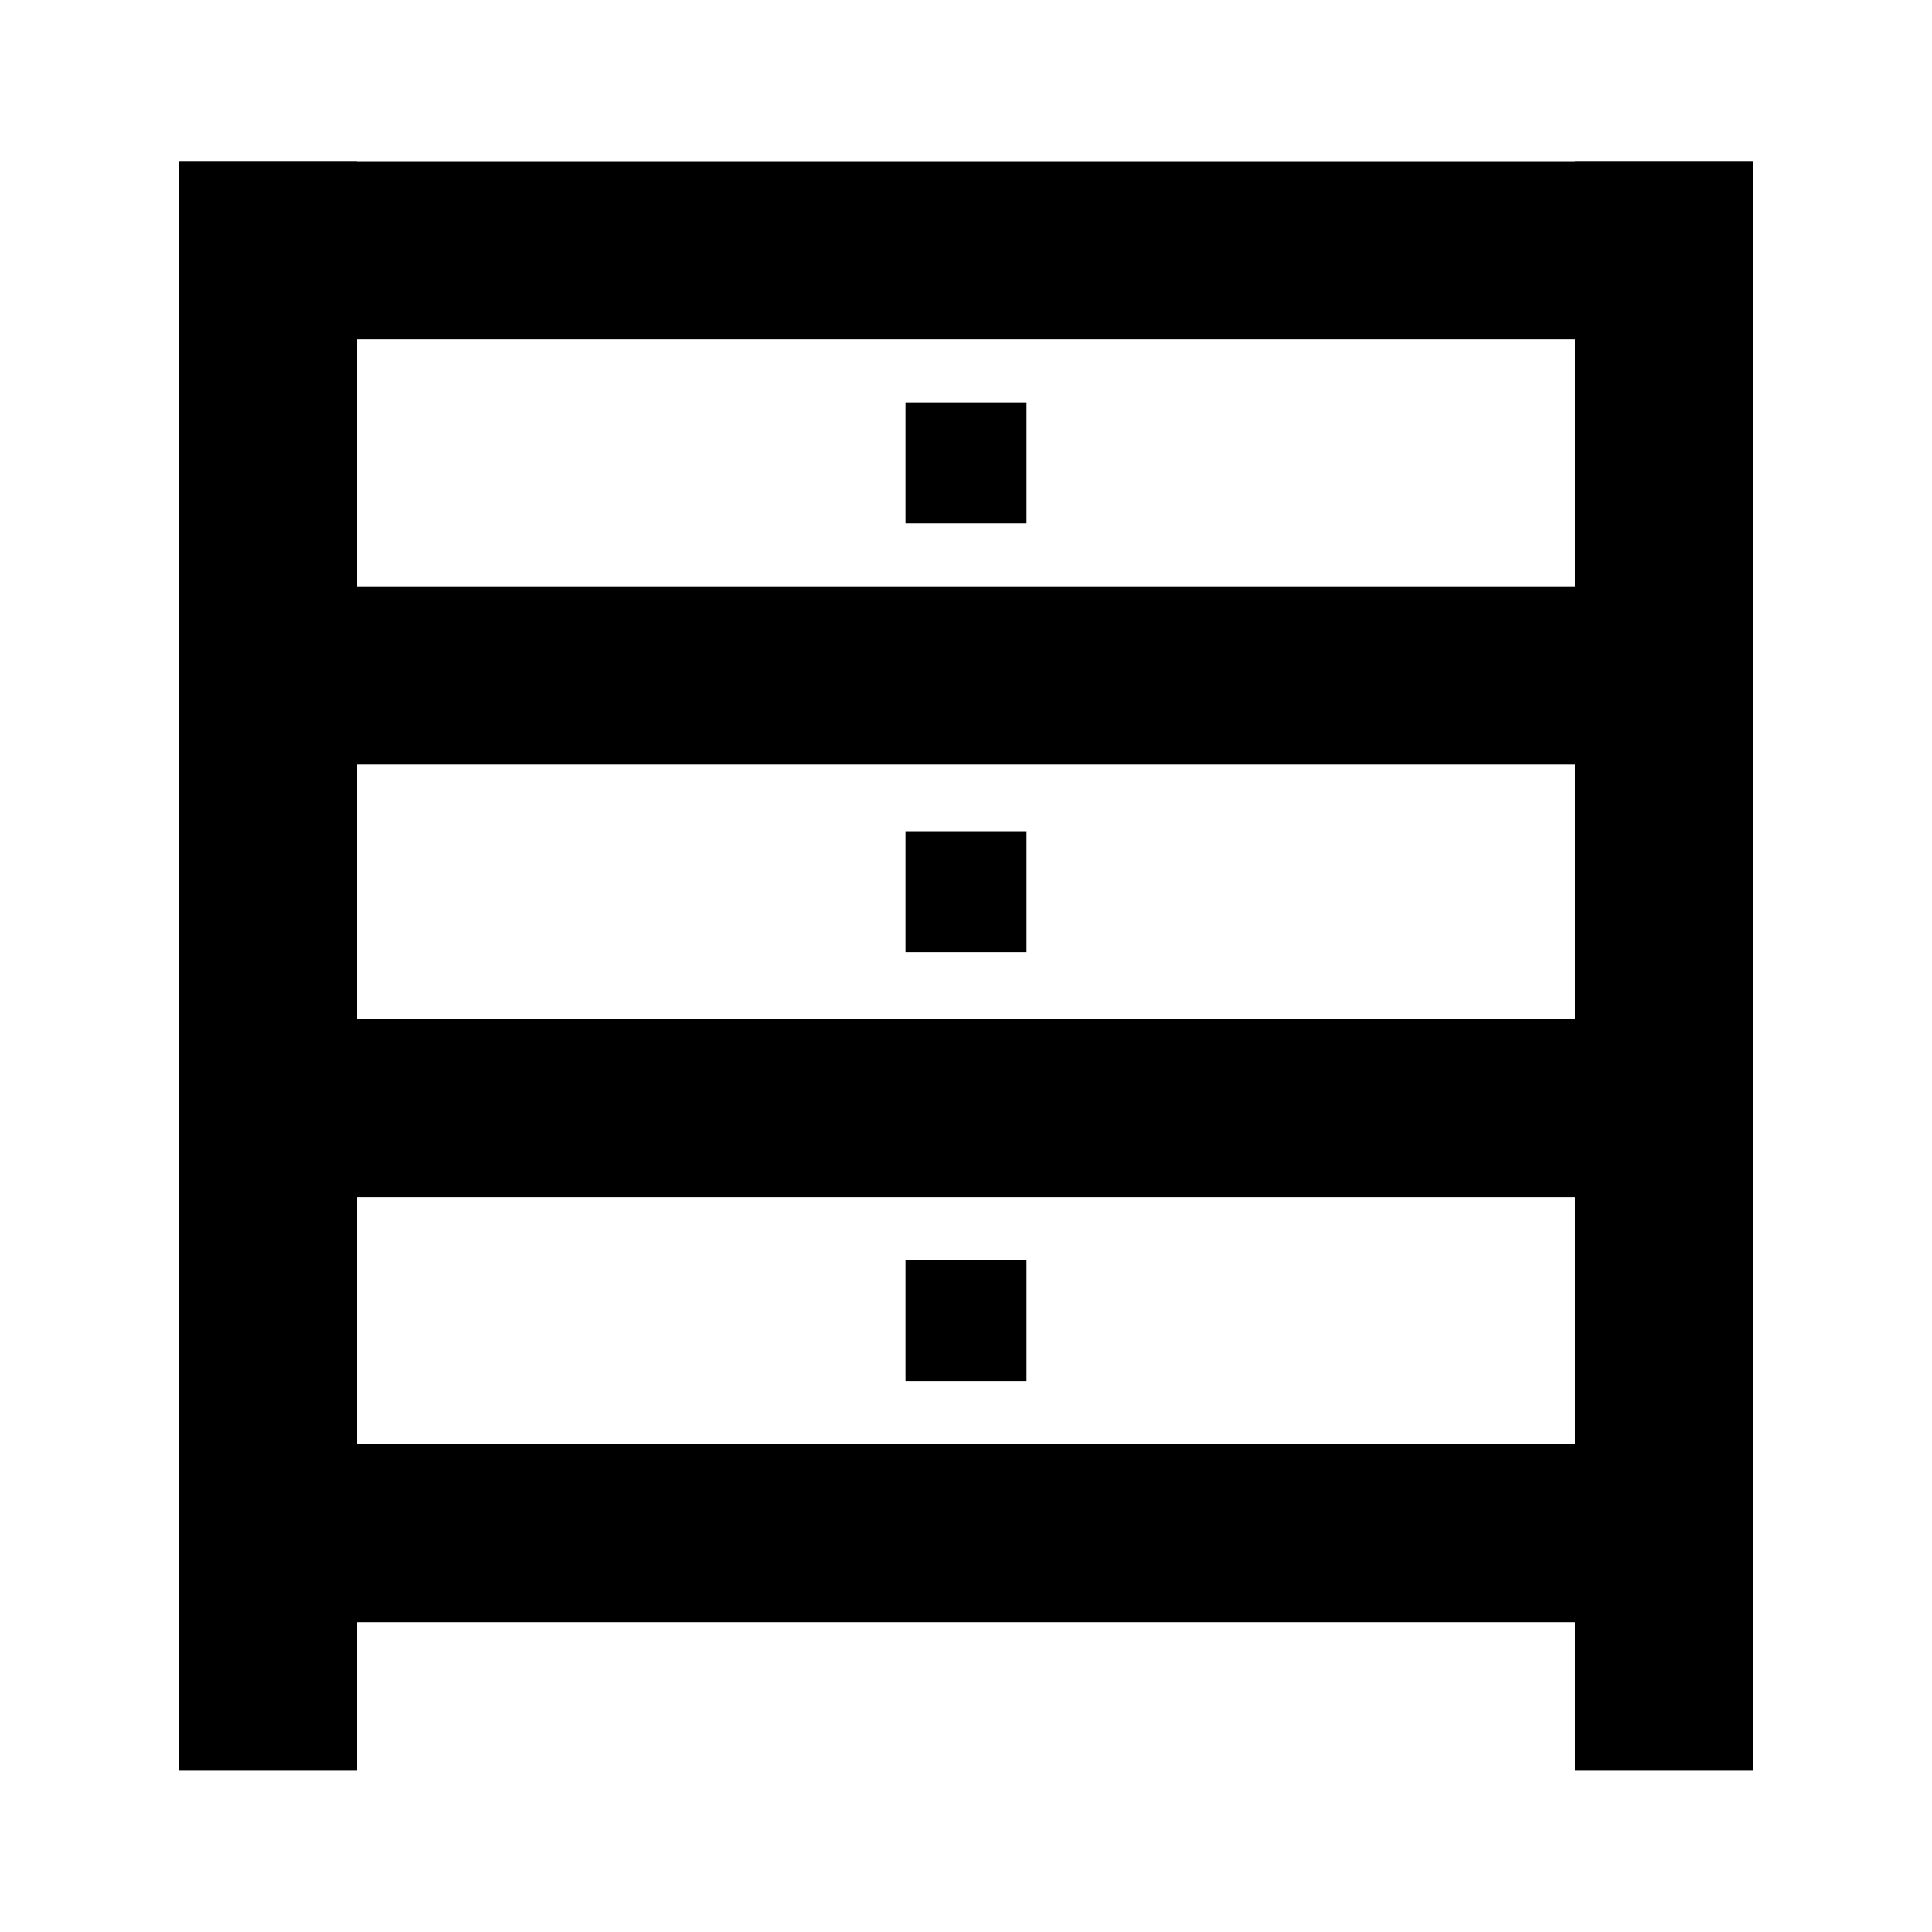
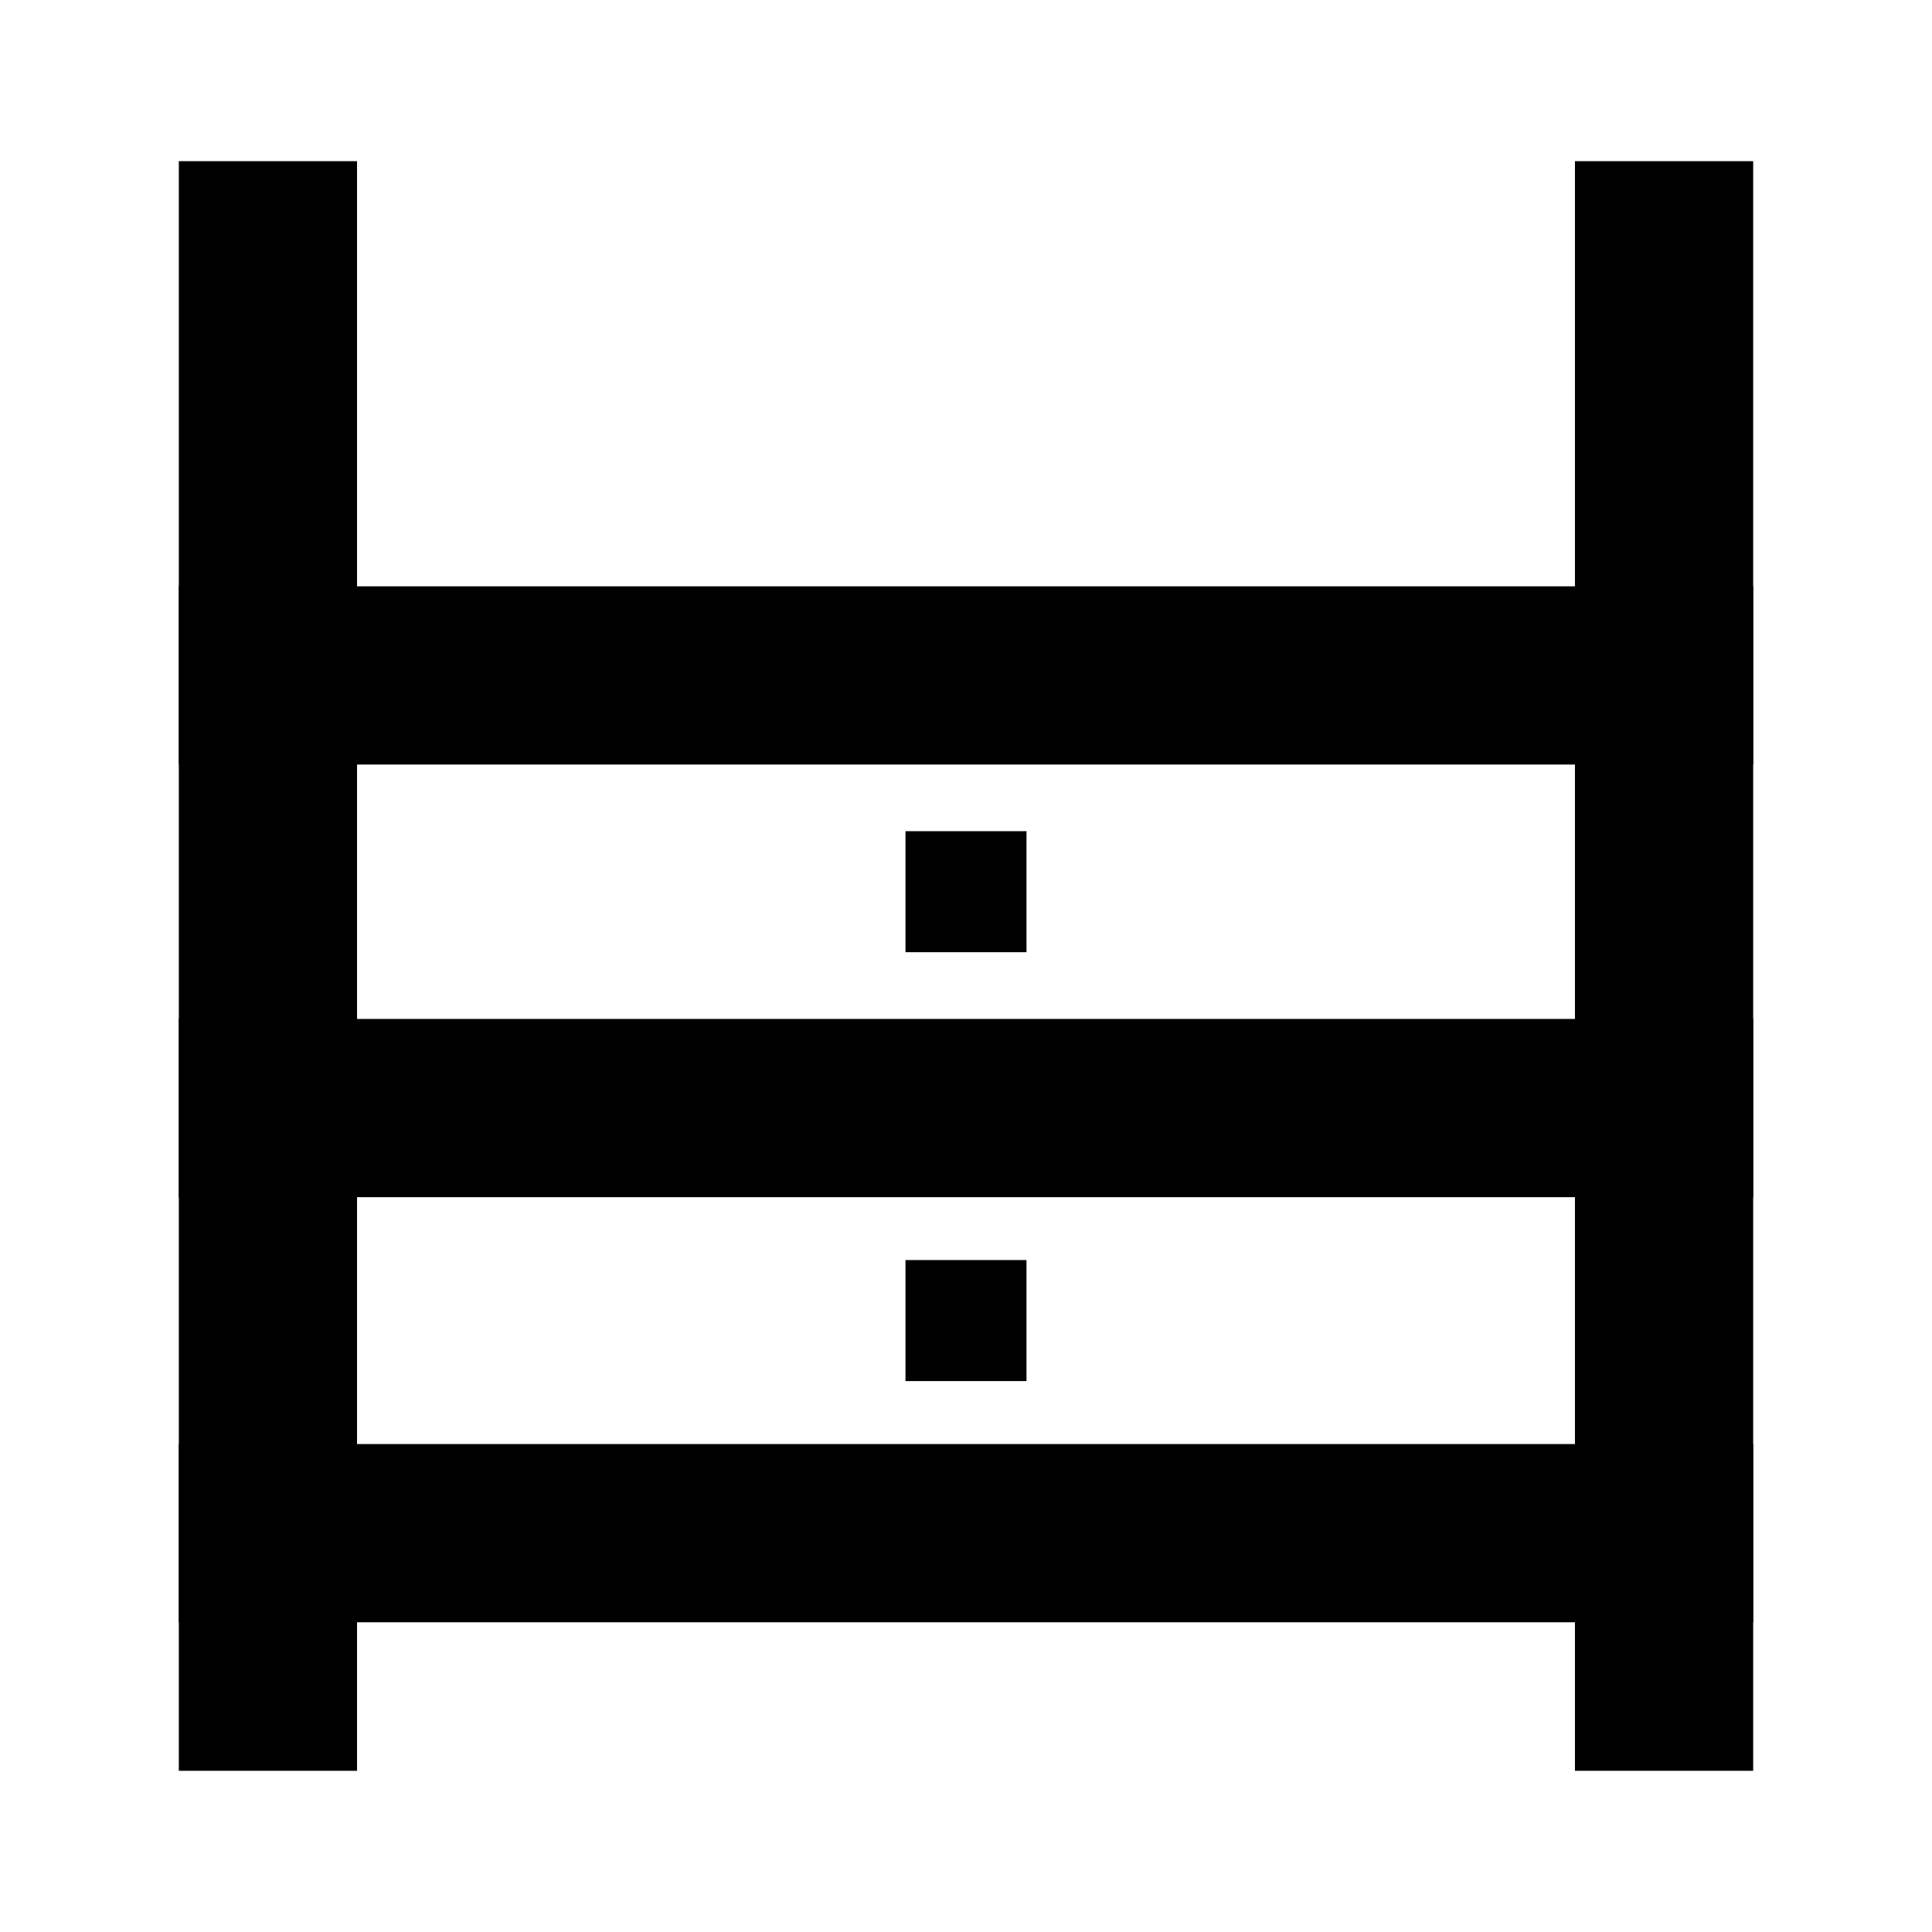
<svg xmlns="http://www.w3.org/2000/svg" fill="#000000" width="800px" height="800px" version="1.1" viewBox="144 144 512 512">
  <g>
    <path d="m191.39 186.71h47.23v426.57h-47.23z" />
    <path d="m561.38 186.71h47.23v426.57h-47.23z" />
    <path d="m191.39 299.38h417.22v47.23h-417.22z" />
-     <path d="m191.39 186.71h417.22v47.23h-417.22z" />
    <path d="m191.39 414.03h417.22v47.23h-417.22z" />
    <path d="m191.39 526.69h417.22v47.23h-417.22z" />
-     <path d="m383.96 250.63h32.07v32.07h-32.07z" />
    <path d="m383.96 364.27h32.07v32.07h-32.07z" />
    <path d="m383.96 477.93h32.07v32.07h-32.07z" />
  </g>
</svg>